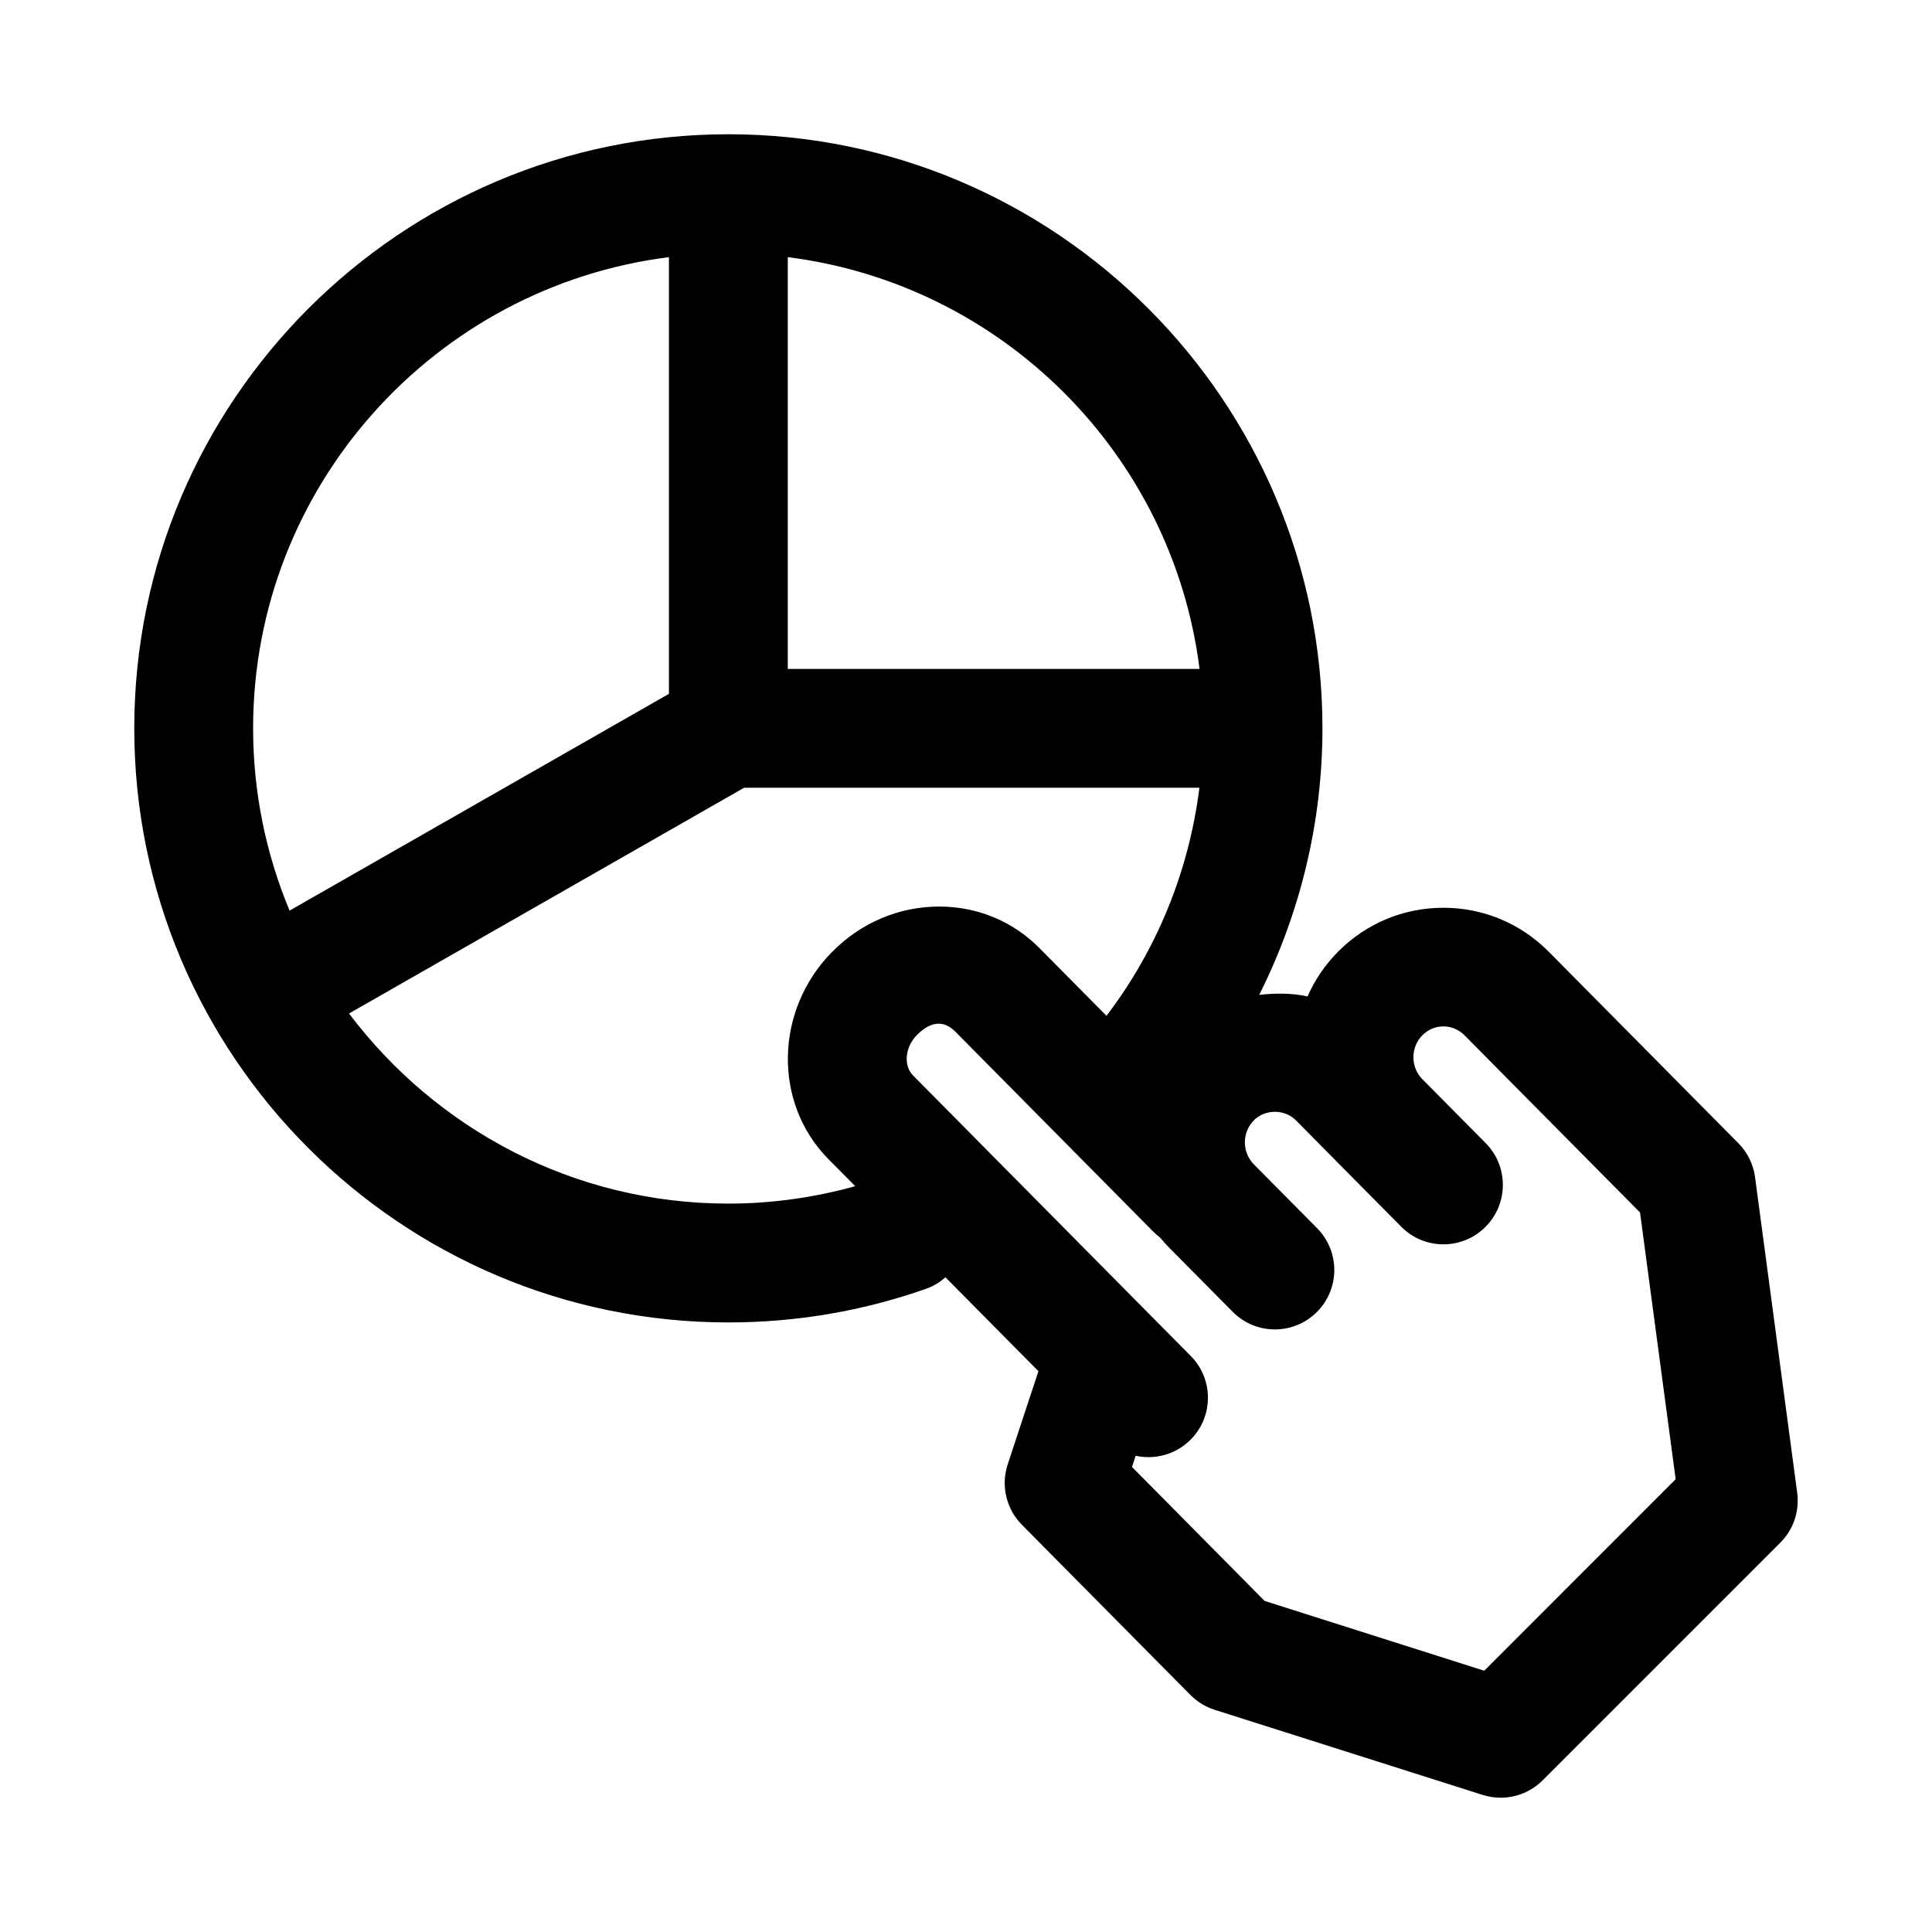
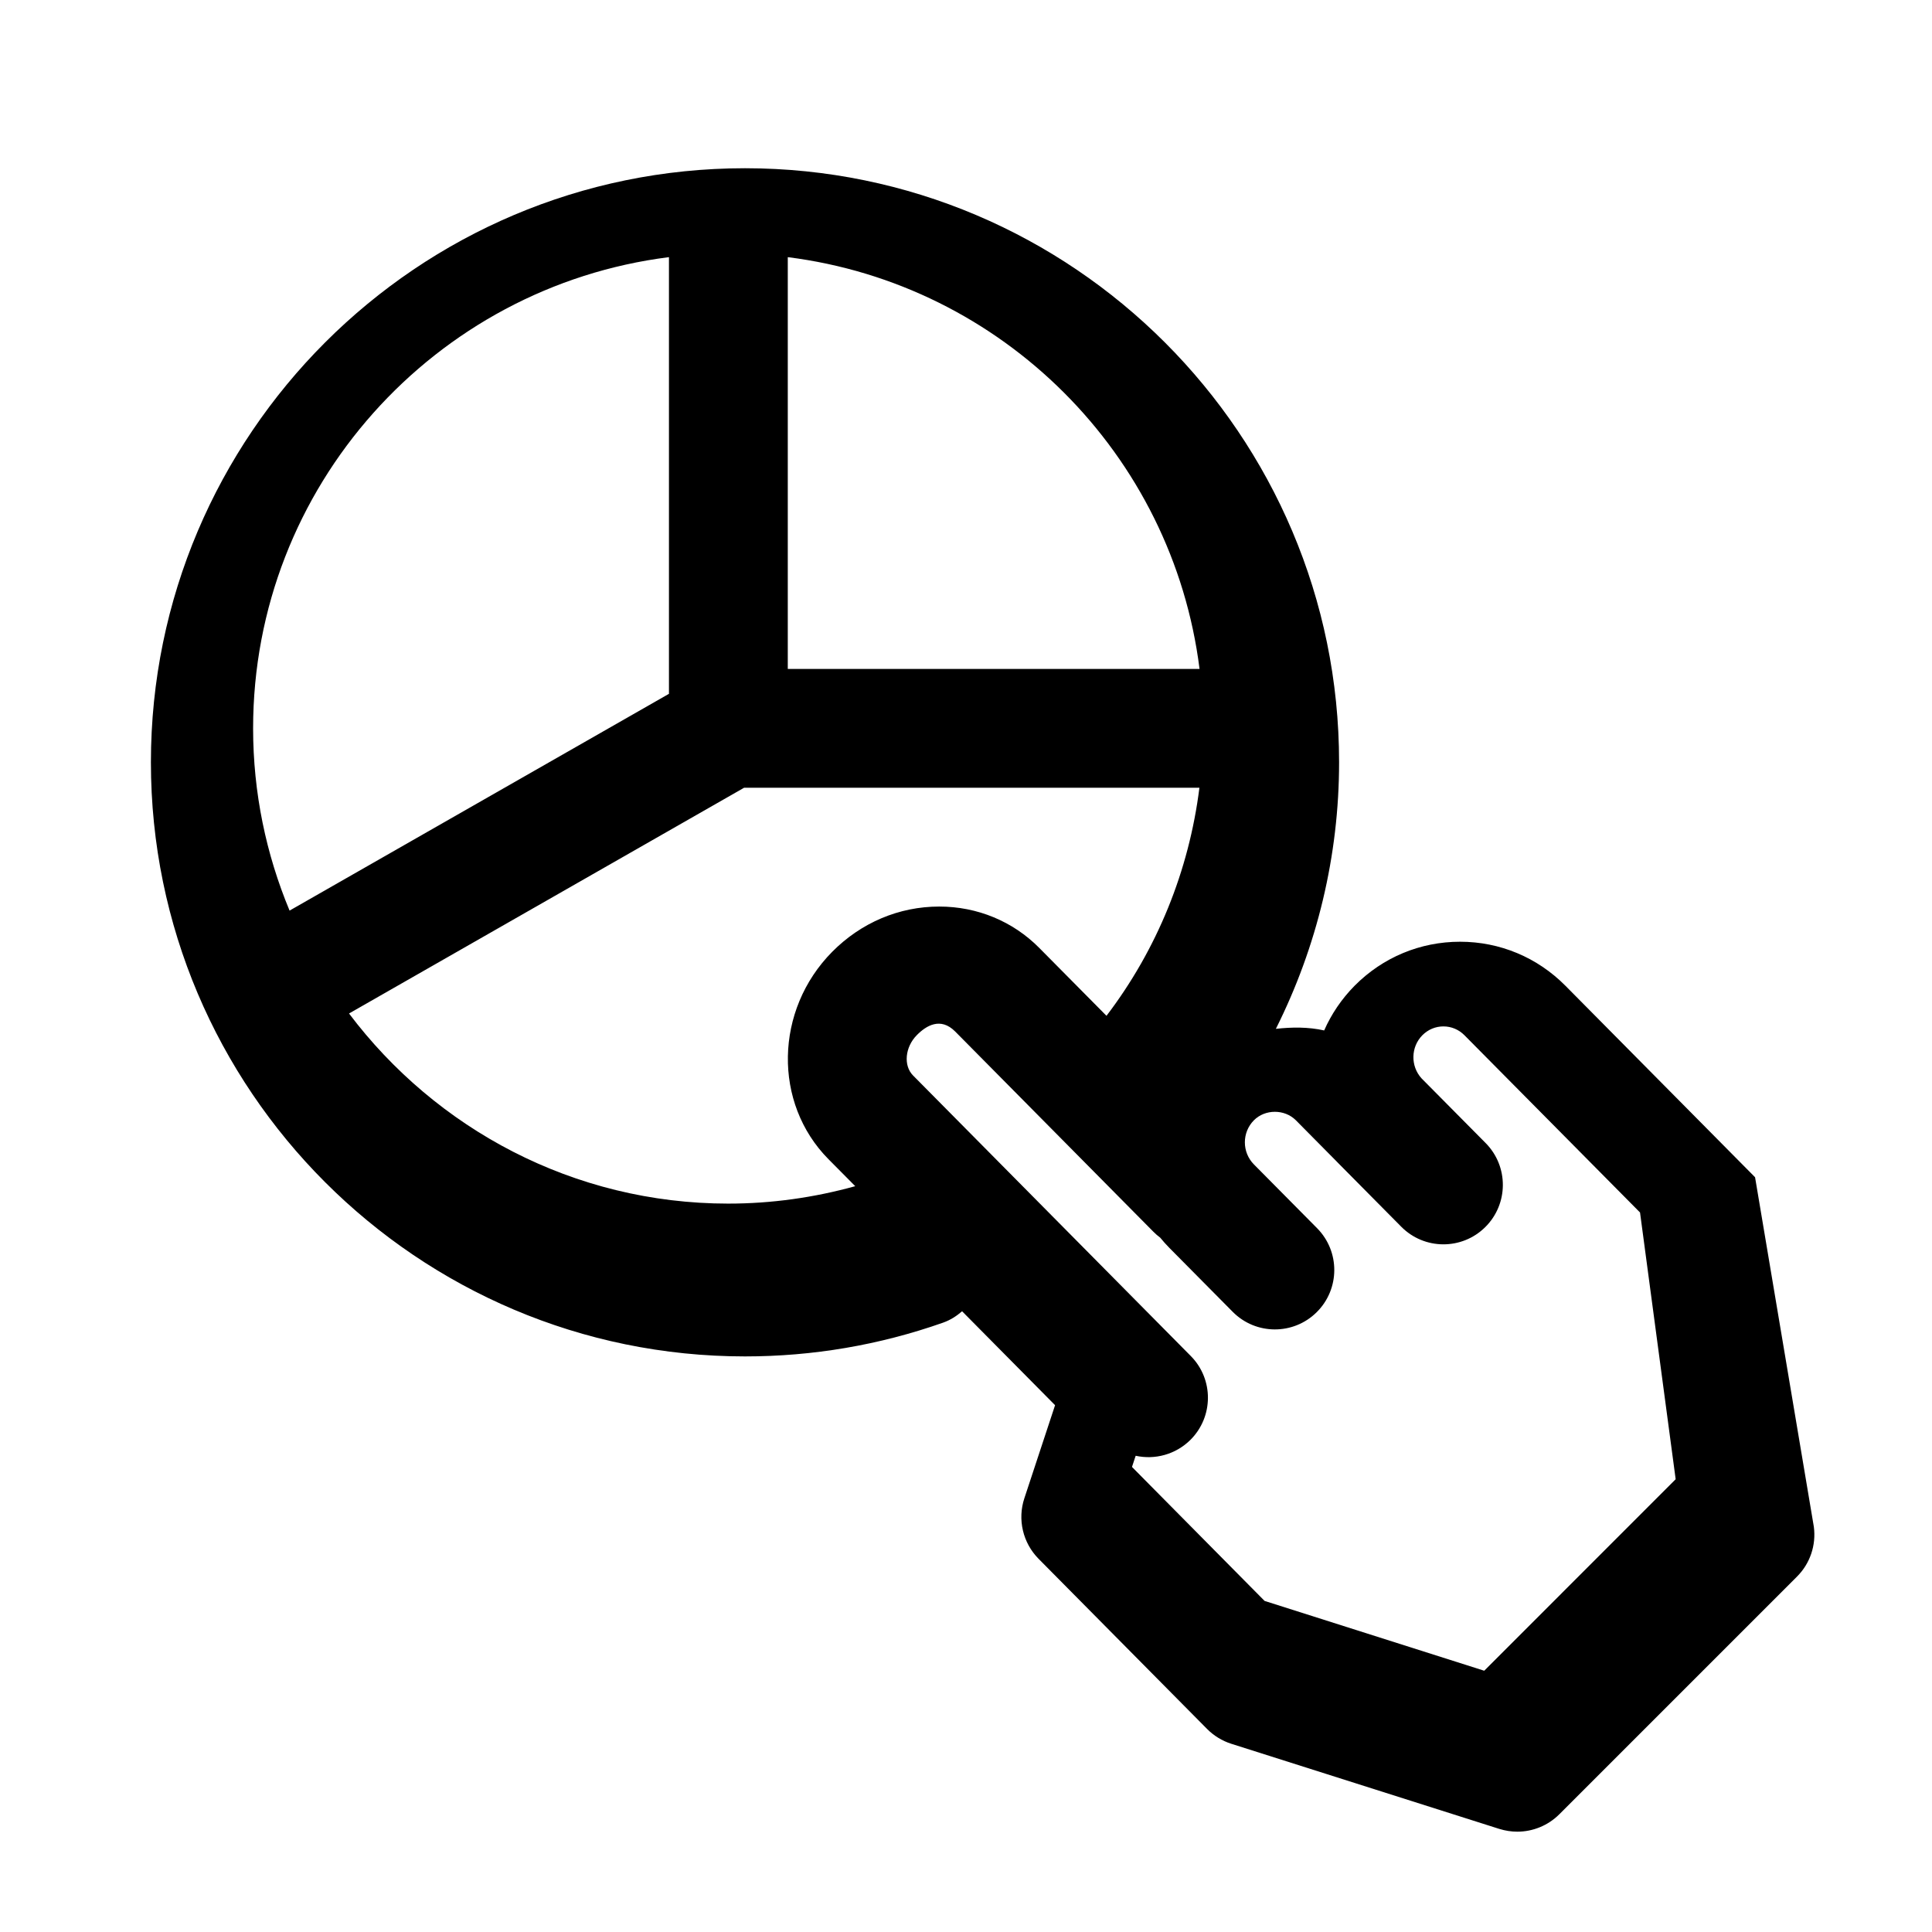
<svg xmlns="http://www.w3.org/2000/svg" fill="#000000" width="800px" height="800px" version="1.1" viewBox="144 144 512 512">
-   <path d="m609.11 455.98c-0.457-3.418-2-6.566-4.41-9.004l-50.254-50.742c-7.461-7.527-17.367-11.668-27.914-11.668h-0.016c-10.562 0-20.484 4.141-27.945 11.668-3.481 3.527-6.172 7.543-8.062 11.84-4.219-0.945-8.535-0.898-12.801-0.426 10.898-21.73 16.754-45.848 16.754-70.629 0-86.812-70.629-157.44-157.44-157.44-86.809 0-157.44 70.629-157.44 157.44s70.629 157.44 157.44 157.44c17.98 0 35.629-3.008 52.477-8.941 1.922-0.676 3.59-1.746 5.055-3.023l24.641 24.891-8.141 24.672c-1.859 5.621-0.395 11.809 3.746 16.012l44.664 45.105c1.793 1.812 4 3.164 6.422 3.938l71.039 22.562c1.574 0.484 3.164 0.734 4.769 0.734 4.109 0 8.141-1.621 11.133-4.613l62.977-62.977c3.481-3.465 5.117-8.344 4.473-13.211zm-147.22-134.71h-109.12v-109.12c56.867 7.148 101.98 52.254 109.12 109.12zm-140.61-109.12v115.72l-100.54 57.449c-6.199-14.879-9.664-31.188-9.664-48.301 0-64.109 48.176-117.07 110.21-124.87zm15.746 250.82c-41.078 0-77.508-19.852-100.53-50.383l104.7-59.828h120.66c-2.754 21.965-11.18 42.793-24.625 60.441l-17.805-17.98c-6.992-7.066-16.426-10.973-26.516-10.973h-0.016c-10.645 0-20.688 4.266-28.34 11.98-15.289 15.43-15.727 40.117-0.992 54.977l7.086 7.148c-10.91 3.023-22.184 4.617-33.629 4.617zm200.31 123.79-58.207-18.5-35.141-35.504 0.977-2.961c5.07 1.102 10.531-0.301 14.484-4.188 6.172-6.125 6.234-16.09 0.109-22.262l-73.586-74.328c-2.598-2.613-2.141-7.527 0.992-10.691 2.535-2.582 6.312-4.816 10.141-0.992l52.539 53.074c0.566 0.582 1.18 1.102 1.812 1.574 0.77 0.961 1.605 1.859 2.473 2.754l16.75 16.91c6.109 6.172 16.074 6.234 22.262 0.094 6.172-6.125 6.219-16.074 0.094-22.262l-16.734-16.895c-3.195-3.227-3.195-8.469-0.016-11.684 2.961-3.008 8.156-3.008 11.133-0.016l10.66 10.77c0.172 0.188 0.332 0.348 0.52 0.535l16.75 16.91c6.109 6.172 16.074 6.234 22.262 0.094 6.172-6.125 6.219-16.074 0.109-22.262l-16.988-17.145c-2.961-3.242-2.883-8.312 0.219-11.445 1.512-1.512 3.481-2.332 5.574-2.332s4.078 0.836 5.559 2.332l46.539 46.98 9.445 70.691z" />
+   <path d="m609.11 455.98l-50.254-50.742c-7.461-7.527-17.367-11.668-27.914-11.668h-0.016c-10.562 0-20.484 4.141-27.945 11.668-3.481 3.527-6.172 7.543-8.062 11.84-4.219-0.945-8.535-0.898-12.801-0.426 10.898-21.73 16.754-45.848 16.754-70.629 0-86.812-70.629-157.44-157.44-157.44-86.809 0-157.44 70.629-157.44 157.44s70.629 157.44 157.44 157.44c17.98 0 35.629-3.008 52.477-8.941 1.922-0.676 3.59-1.746 5.055-3.023l24.641 24.891-8.141 24.672c-1.859 5.621-0.395 11.809 3.746 16.012l44.664 45.105c1.793 1.812 4 3.164 6.422 3.938l71.039 22.562c1.574 0.484 3.164 0.734 4.769 0.734 4.109 0 8.141-1.621 11.133-4.613l62.977-62.977c3.481-3.465 5.117-8.344 4.473-13.211zm-147.22-134.71h-109.12v-109.12c56.867 7.148 101.98 52.254 109.12 109.12zm-140.61-109.12v115.72l-100.54 57.449c-6.199-14.879-9.664-31.188-9.664-48.301 0-64.109 48.176-117.07 110.21-124.87zm15.746 250.82c-41.078 0-77.508-19.852-100.53-50.383l104.7-59.828h120.66c-2.754 21.965-11.18 42.793-24.625 60.441l-17.805-17.98c-6.992-7.066-16.426-10.973-26.516-10.973h-0.016c-10.645 0-20.688 4.266-28.34 11.98-15.289 15.43-15.727 40.117-0.992 54.977l7.086 7.148c-10.91 3.023-22.184 4.617-33.629 4.617zm200.31 123.79-58.207-18.5-35.141-35.504 0.977-2.961c5.07 1.102 10.531-0.301 14.484-4.188 6.172-6.125 6.234-16.09 0.109-22.262l-73.586-74.328c-2.598-2.613-2.141-7.527 0.992-10.691 2.535-2.582 6.312-4.816 10.141-0.992l52.539 53.074c0.566 0.582 1.18 1.102 1.812 1.574 0.77 0.961 1.605 1.859 2.473 2.754l16.75 16.91c6.109 6.172 16.074 6.234 22.262 0.094 6.172-6.125 6.219-16.074 0.094-22.262l-16.734-16.895c-3.195-3.227-3.195-8.469-0.016-11.684 2.961-3.008 8.156-3.008 11.133-0.016l10.66 10.77c0.172 0.188 0.332 0.348 0.52 0.535l16.75 16.91c6.109 6.172 16.074 6.234 22.262 0.094 6.172-6.125 6.219-16.074 0.109-22.262l-16.988-17.145c-2.961-3.242-2.883-8.312 0.219-11.445 1.512-1.512 3.481-2.332 5.574-2.332s4.078 0.836 5.559 2.332l46.539 46.98 9.445 70.691z" />
</svg>